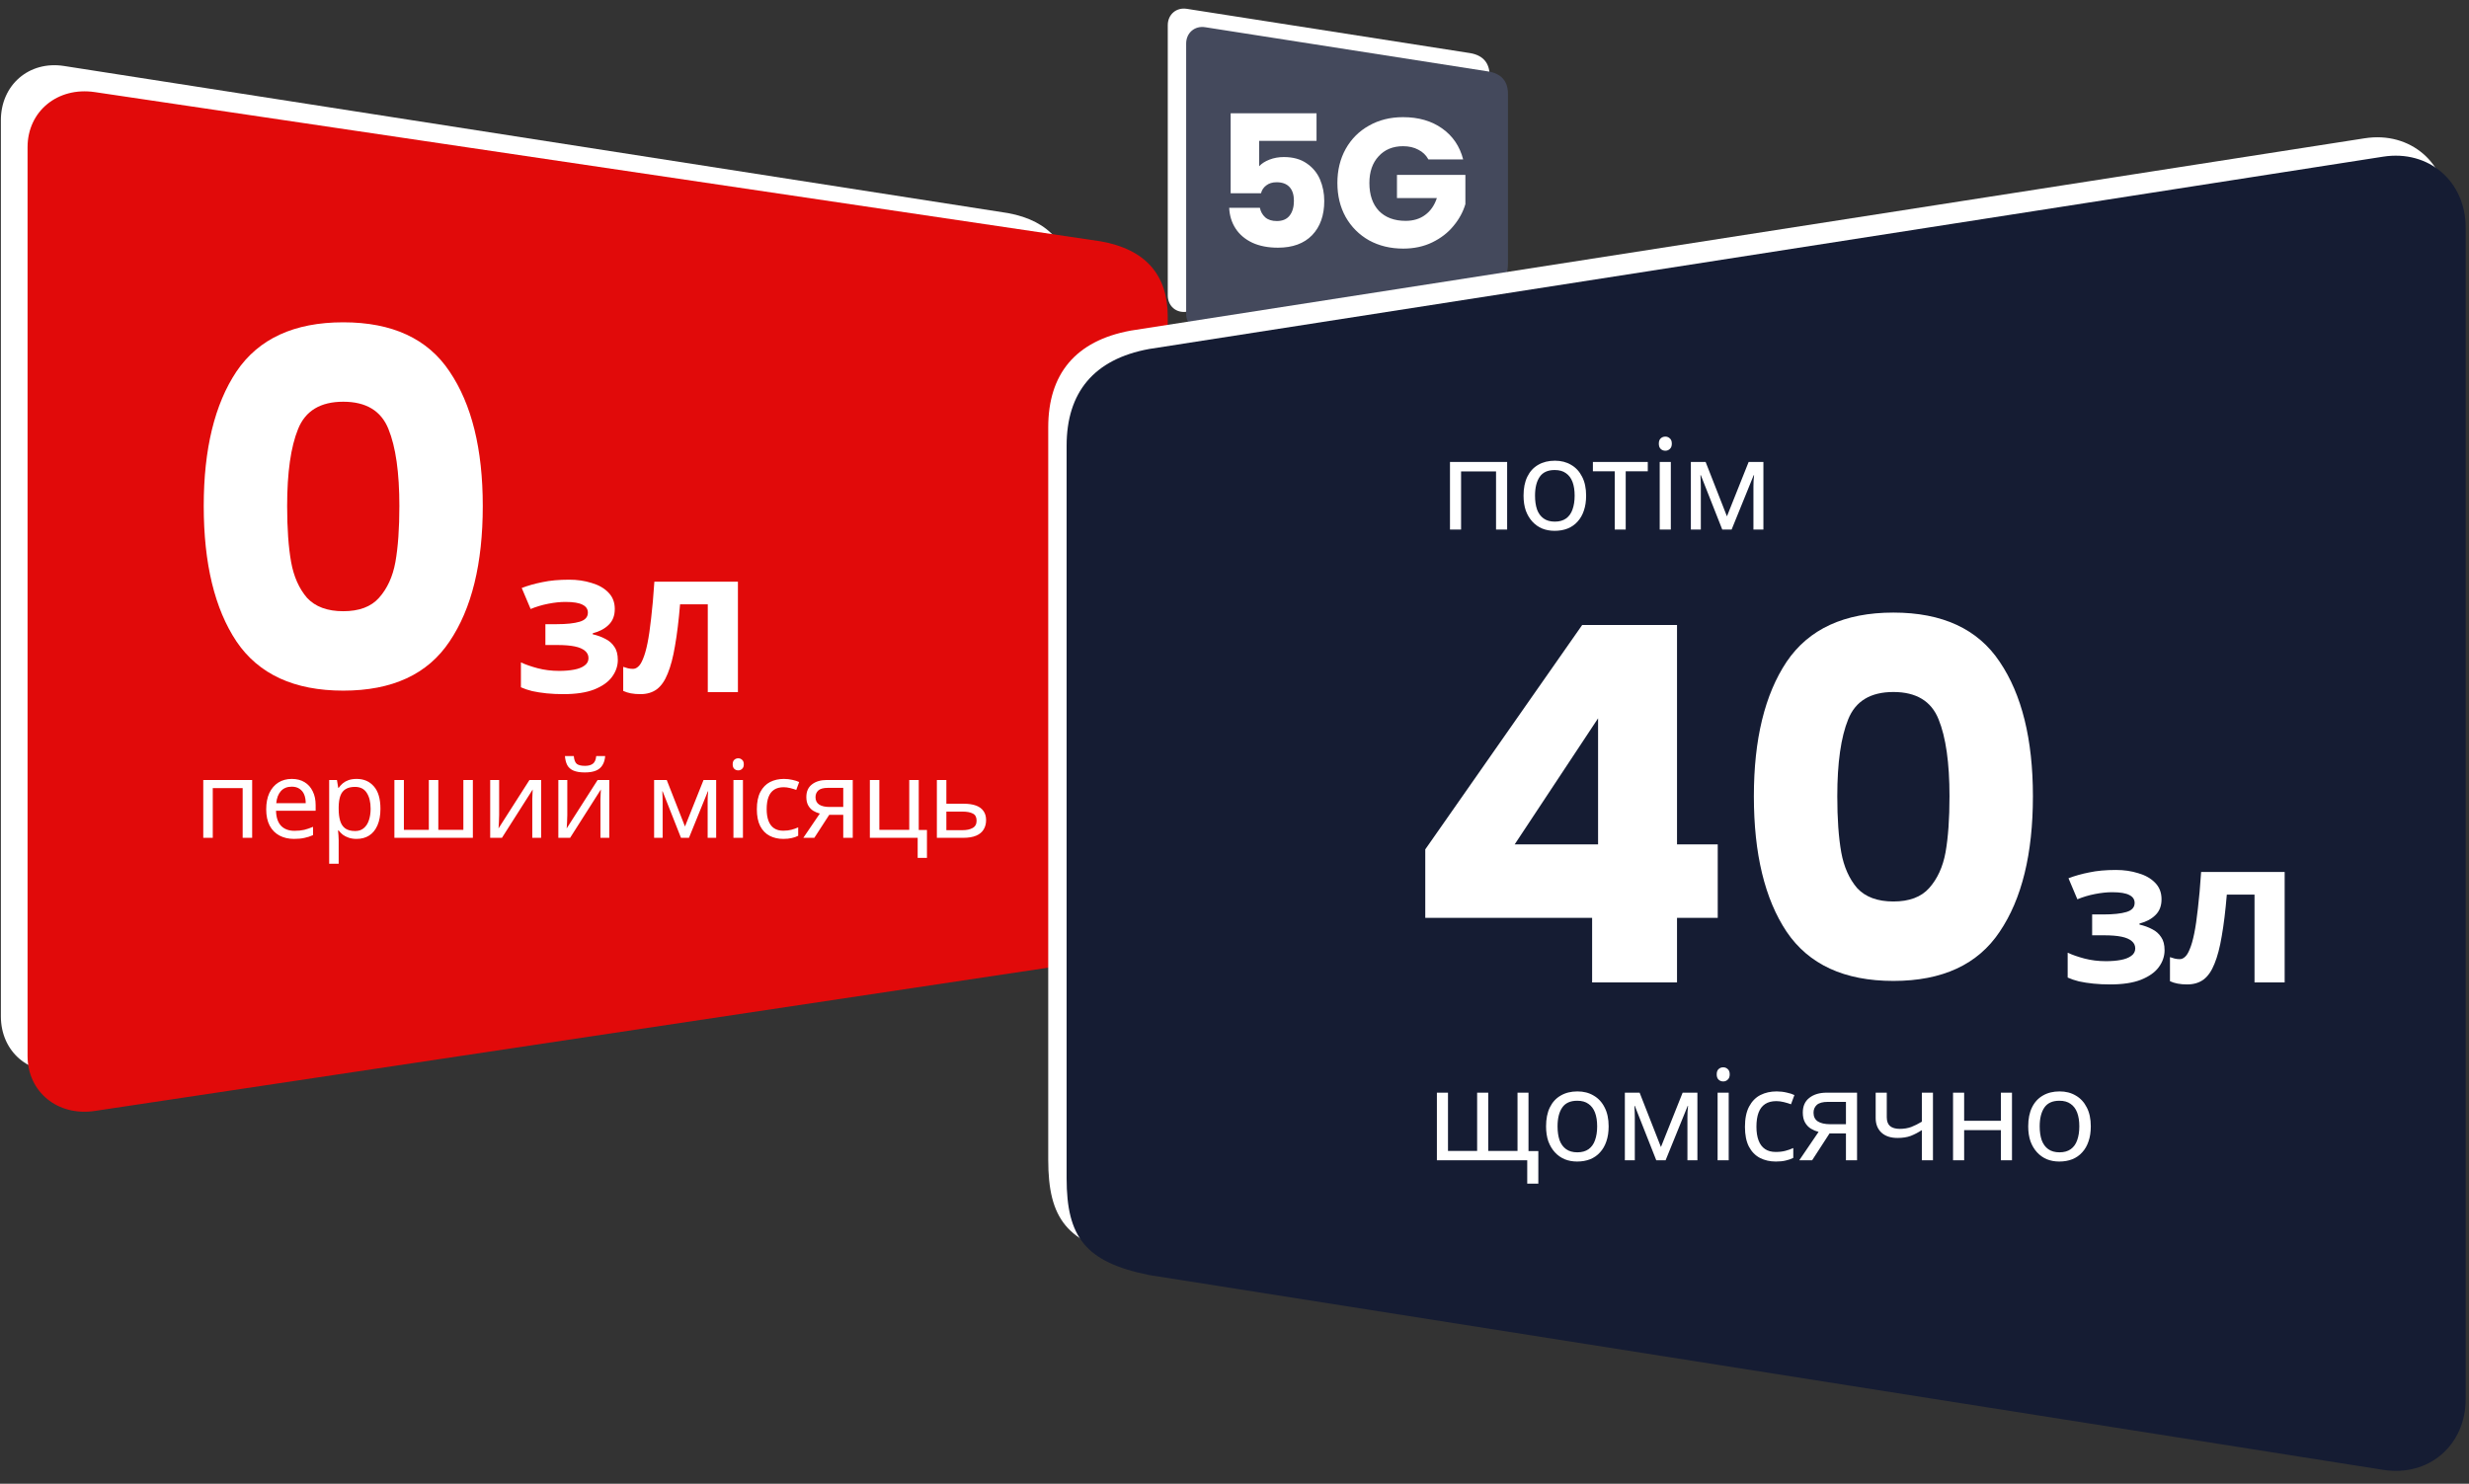
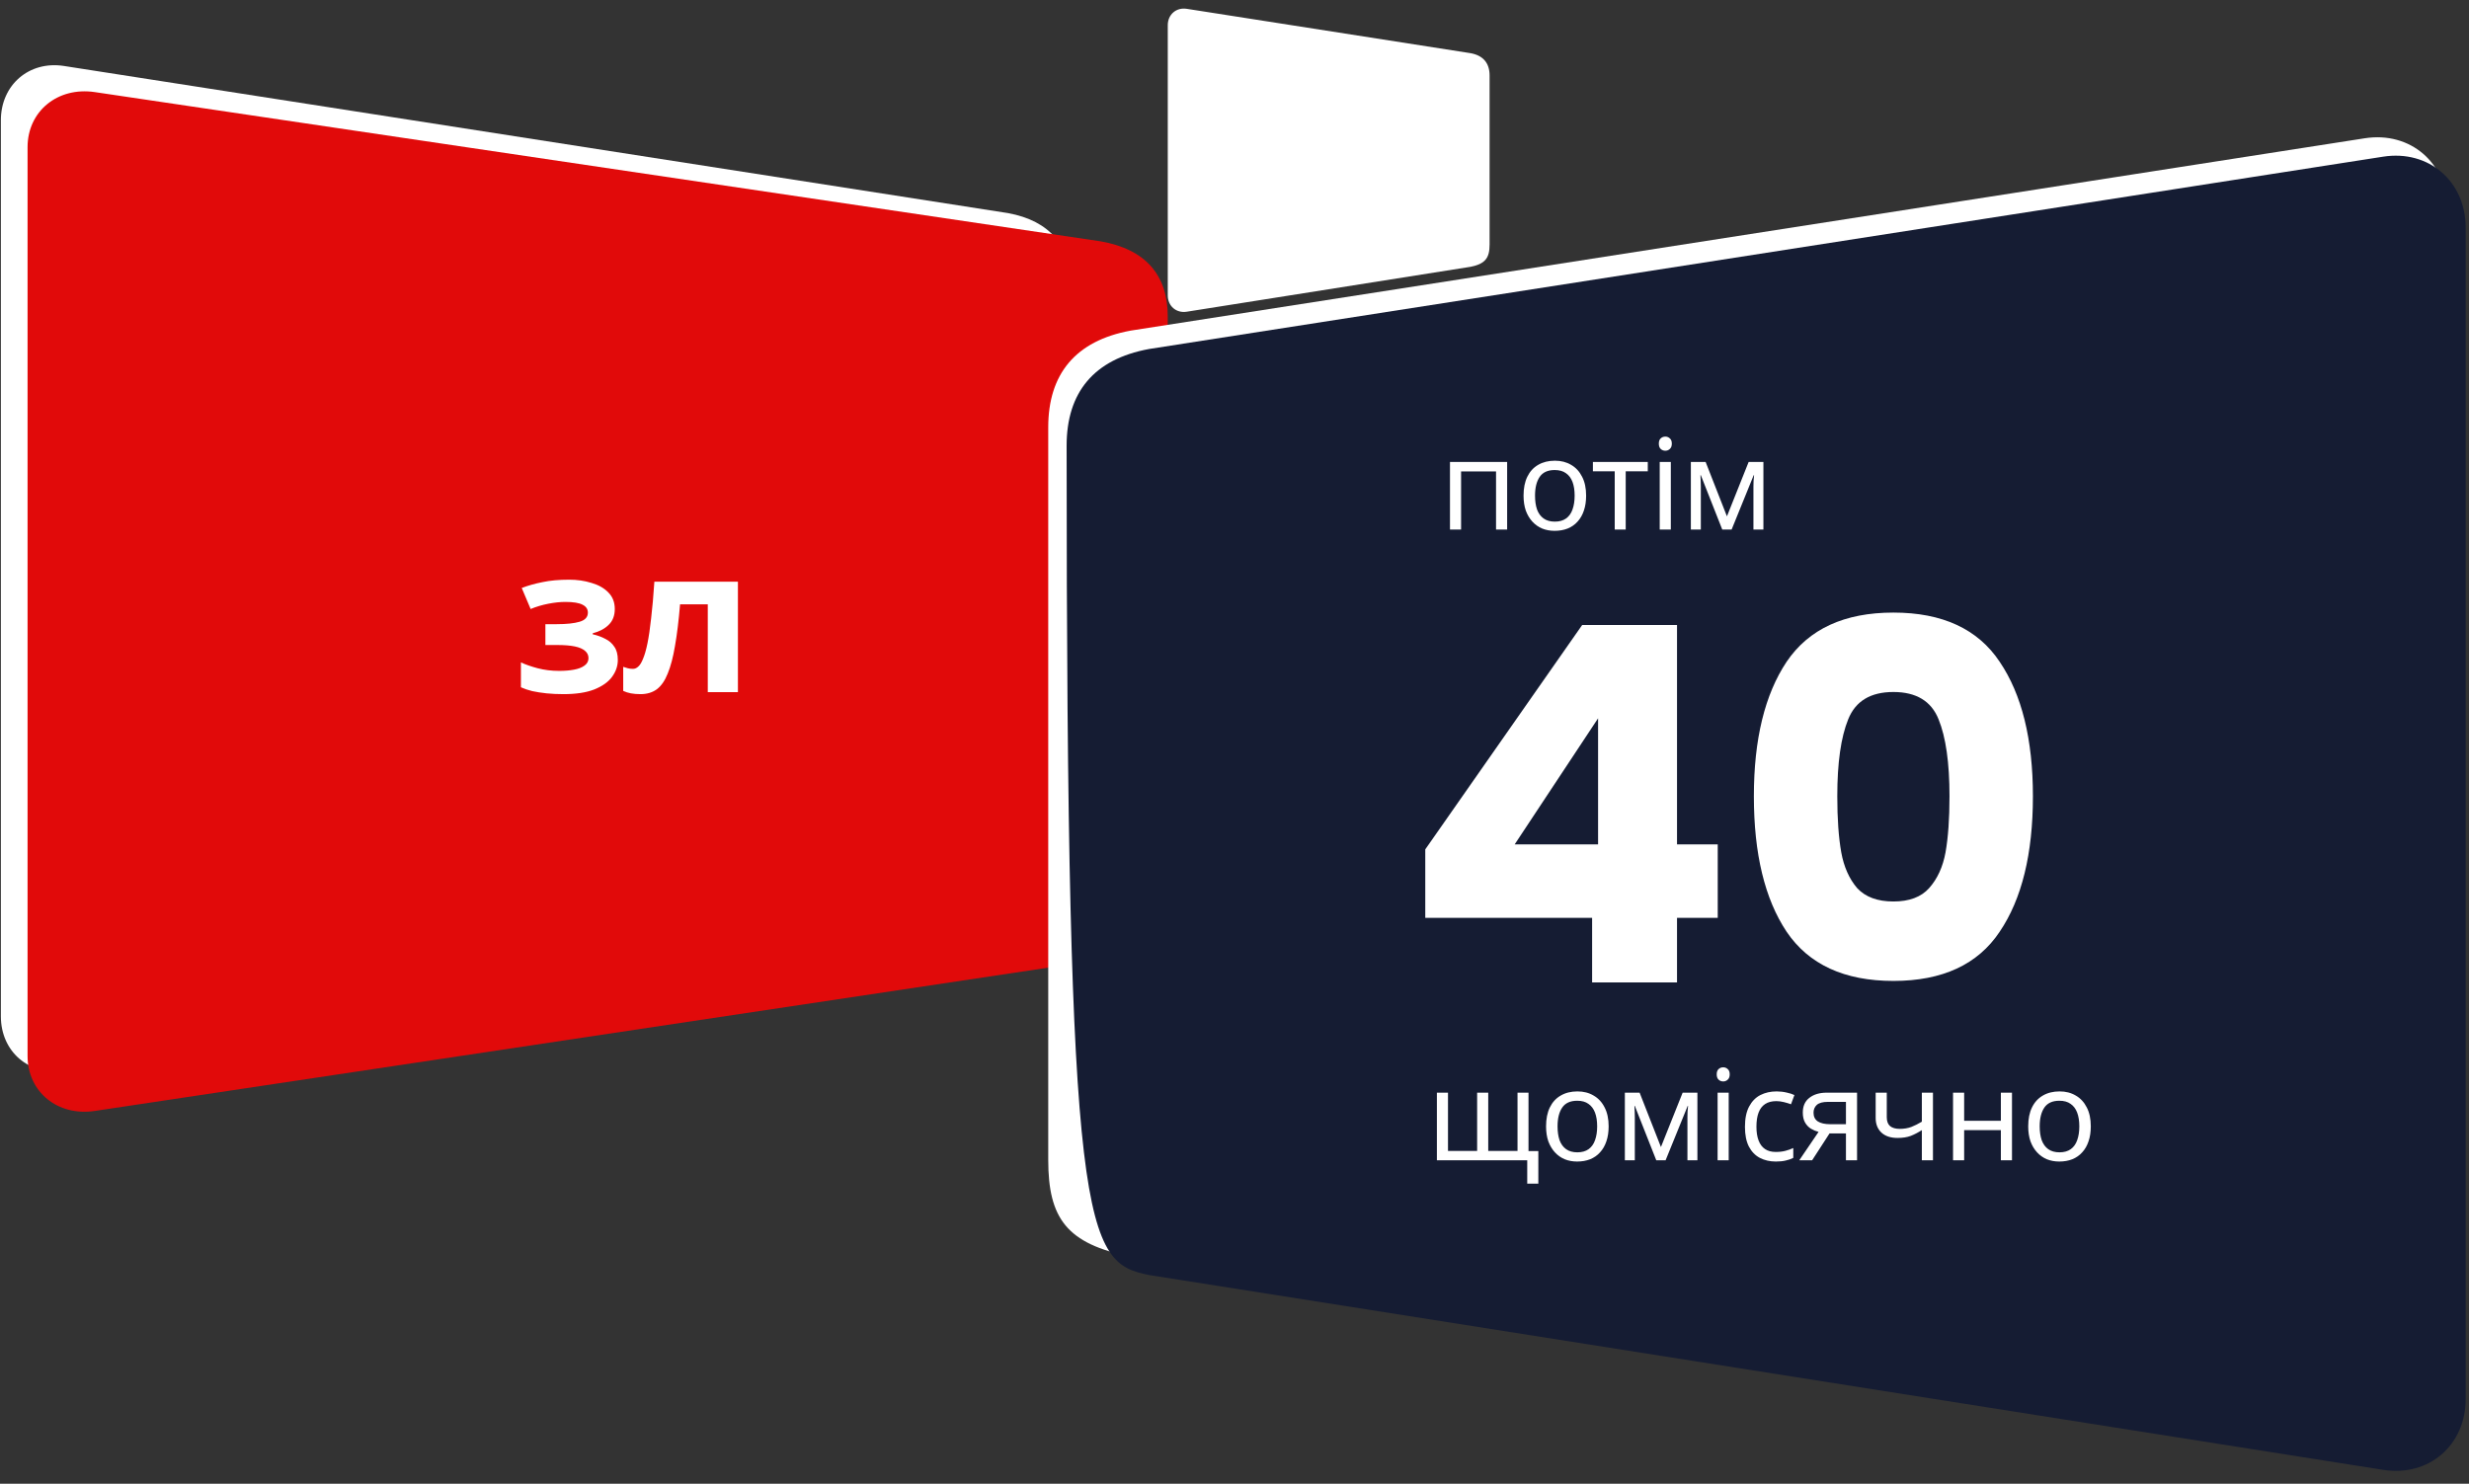
<svg xmlns="http://www.w3.org/2000/svg" width="183" height="110" viewBox="0 0 183 110" fill="none">
  <rect x="0" y="0" width="183" height="110" fill="#333333" stroke="none" />
  <path fill-rule="evenodd" clip-rule="evenodd" d="M4.743 79.362C2.159 79.77 0.065 77.972 0.065 75.345V8.918C0.065 6.291 2.16 4.488 4.744 4.891L74.709 15.798C77.858 16.376 79.387 18.279 79.387 21.284V62.821C79.387 66.157 78.331 67.583 74.711 68.315L4.743 79.362Z" fill="white" />
  <path fill-rule="evenodd" clip-rule="evenodd" d="M87.96 23.11C87.183 23.233 86.554 22.691 86.554 21.898V1.868C86.554 1.076 87.184 0.532 87.961 0.654L109 3.943C109.947 4.117 110.407 4.691 110.407 5.597V18.122C110.407 19.128 110.09 19.558 109.001 19.779L87.96 23.11Z" fill="white" />
-   <path fill-rule="evenodd" clip-rule="evenodd" d="M89.323 24.473C88.547 24.596 87.917 24.054 87.917 23.262V3.231C87.917 2.439 88.547 1.895 89.324 2.017L110.364 5.306C111.311 5.48 111.77 6.054 111.77 6.96V19.485C111.77 20.491 111.453 20.921 110.364 21.142L89.323 24.473Z" fill="#44495C" />
  <path d="M97.58 10.444H93.328V12.325C93.509 12.125 93.764 11.961 94.091 11.834C94.418 11.707 94.772 11.643 95.154 11.643C95.836 11.643 96.399 11.798 96.844 12.107C97.299 12.416 97.63 12.816 97.839 13.306C98.048 13.797 98.153 14.329 98.153 14.901C98.153 15.964 97.853 16.809 97.253 17.436C96.653 18.054 95.808 18.363 94.718 18.363C93.991 18.363 93.359 18.241 92.823 17.995C92.287 17.741 91.874 17.391 91.583 16.946C91.292 16.5 91.133 15.987 91.106 15.405H93.382C93.437 15.687 93.569 15.923 93.778 16.114C93.987 16.296 94.273 16.387 94.636 16.387C95.063 16.387 95.381 16.25 95.59 15.978C95.799 15.705 95.904 15.342 95.904 14.887C95.904 14.442 95.795 14.101 95.577 13.865C95.359 13.629 95.041 13.511 94.623 13.511C94.314 13.511 94.059 13.588 93.859 13.742C93.659 13.888 93.528 14.083 93.464 14.329H91.215V8.399H97.58V10.444ZM105.873 11.821C105.7 11.503 105.451 11.262 105.123 11.098C104.805 10.925 104.428 10.839 103.992 10.839C103.238 10.839 102.634 11.089 102.179 11.589C101.725 12.08 101.498 12.738 101.498 13.565C101.498 14.447 101.734 15.137 102.207 15.637C102.688 16.128 103.347 16.373 104.183 16.373C104.755 16.373 105.237 16.228 105.628 15.937C106.028 15.646 106.318 15.228 106.5 14.683H103.542V12.966H108.613V15.133C108.44 15.714 108.145 16.255 107.727 16.755C107.318 17.255 106.795 17.659 106.159 17.968C105.523 18.277 104.805 18.431 104.006 18.431C103.061 18.431 102.216 18.227 101.47 17.818C100.734 17.4 100.157 16.823 99.739 16.087C99.331 15.351 99.126 14.51 99.126 13.565C99.126 12.62 99.331 11.78 99.739 11.044C100.157 10.299 100.734 9.722 101.47 9.313C102.207 8.895 103.047 8.686 103.992 8.686C105.137 8.686 106.1 8.963 106.882 9.517C107.672 10.071 108.195 10.839 108.449 11.821H105.873Z" fill="white" />
  <path fill-rule="evenodd" clip-rule="evenodd" d="M7.026 82.362C4.274 82.776 2.043 80.951 2.043 78.287V10.912C2.043 8.247 4.275 6.419 7.028 6.828L81.568 17.89C84.923 18.476 86.552 20.406 86.552 23.454V65.584C86.552 68.967 85.427 70.415 81.57 71.156L7.026 82.362Z" fill="#E10A0A" />
  <path fill-rule="evenodd" clip-rule="evenodd" d="M175.276 107.606C178.653 108.14 181.391 105.789 181.391 102.355V15.516C181.391 12.081 178.652 9.725 175.274 10.251L83.809 24.51C79.693 25.265 77.694 27.753 77.694 31.681V85.982C77.694 90.343 79.075 92.208 83.808 93.164L175.276 107.606Z" fill="white" />
-   <path fill-rule="evenodd" clip-rule="evenodd" d="M176.639 108.97C180.016 109.503 182.754 107.152 182.754 103.718V16.879C182.754 13.445 180.016 11.088 176.637 11.615L85.173 25.873C81.056 26.628 79.057 29.116 79.057 33.044V87.345C79.057 91.706 80.438 93.571 85.171 94.528L176.639 108.97Z" fill="#151C33" />
-   <path d="M15.1 37.511C15.1 33.291 15.91 29.967 17.529 27.538C19.173 25.109 21.811 23.895 25.442 23.895C29.073 23.895 31.698 25.109 33.318 27.538C34.962 29.967 35.783 33.291 35.783 37.511C35.783 41.781 34.962 45.13 33.318 47.559C31.698 49.988 29.073 51.202 25.442 51.202C21.811 51.202 19.173 49.988 17.529 47.559C15.91 45.13 15.1 41.781 15.1 37.511ZM29.601 37.511C29.601 35.033 29.331 33.132 28.791 31.807C28.251 30.458 27.135 29.783 25.442 29.783C23.749 29.783 22.633 30.458 22.093 31.807C21.553 33.132 21.283 35.033 21.283 37.511C21.283 39.18 21.381 40.566 21.578 41.67C21.774 42.75 22.166 43.633 22.755 44.32C23.369 44.983 24.264 45.314 25.442 45.314C26.62 45.314 27.503 44.983 28.092 44.32C28.705 43.633 29.11 42.75 29.306 41.67C29.503 40.566 29.601 39.18 29.601 37.511Z" fill="white" />
+   <path fill-rule="evenodd" clip-rule="evenodd" d="M176.639 108.97C180.016 109.503 182.754 107.152 182.754 103.718V16.879C182.754 13.445 180.016 11.088 176.637 11.615L85.173 25.873C81.056 26.628 79.057 29.116 79.057 33.044C79.057 91.706 80.438 93.571 85.171 94.528L176.639 108.97Z" fill="#151C33" />
  <path d="M42.194 42.976C42.783 42.976 43.333 43.056 43.843 43.216C44.363 43.366 44.778 43.601 45.087 43.921C45.407 44.24 45.567 44.65 45.567 45.15C45.567 45.64 45.417 46.03 45.117 46.32C44.828 46.609 44.433 46.819 43.933 46.949V47.024C44.283 47.104 44.598 47.219 44.877 47.369C45.157 47.509 45.377 47.704 45.537 47.954C45.707 48.194 45.792 48.519 45.792 48.928C45.792 49.378 45.647 49.798 45.357 50.188C45.077 50.568 44.638 50.878 44.038 51.118C43.448 51.347 42.688 51.462 41.759 51.462C41.319 51.462 40.904 51.442 40.514 51.403C40.124 51.362 39.77 51.307 39.45 51.237C39.13 51.158 38.85 51.063 38.61 50.953V49.108C38.95 49.268 39.365 49.413 39.855 49.543C40.354 49.673 40.884 49.738 41.444 49.738C41.854 49.738 42.219 49.708 42.538 49.648C42.868 49.588 43.128 49.488 43.318 49.348C43.518 49.208 43.618 49.023 43.618 48.794C43.618 48.574 43.533 48.394 43.363 48.254C43.193 48.104 42.938 47.994 42.599 47.924C42.259 47.854 41.824 47.819 41.294 47.819H40.424V46.275H41.249C41.989 46.275 42.559 46.215 42.958 46.095C43.368 45.975 43.573 45.75 43.573 45.42C43.573 45.16 43.443 44.965 43.183 44.835C42.923 44.695 42.498 44.625 41.909 44.625C41.519 44.625 41.094 44.67 40.634 44.76C40.175 44.85 39.74 44.98 39.33 45.15L38.67 43.591C39.14 43.411 39.655 43.266 40.215 43.156C40.774 43.036 41.434 42.976 42.194 42.976ZM54.694 51.312H52.46V44.805H50.405C50.306 46.005 50.181 47.029 50.031 47.879C49.891 48.719 49.711 49.403 49.491 49.933C49.281 50.463 49.011 50.853 48.681 51.103C48.351 51.343 47.947 51.462 47.467 51.462C47.207 51.462 46.972 51.442 46.762 51.403C46.552 51.362 46.362 51.303 46.192 51.222V49.438C46.302 49.478 46.417 49.513 46.537 49.543C46.657 49.573 46.782 49.588 46.912 49.588C47.052 49.588 47.182 49.533 47.302 49.423C47.432 49.313 47.552 49.118 47.662 48.839C47.782 48.559 47.892 48.174 47.992 47.684C48.091 47.194 48.181 46.58 48.261 45.84C48.351 45.09 48.431 44.185 48.501 43.126H54.694V51.312Z" fill="white" />
-   <path d="M18.69 57.826V62.114H17.986V58.426H15.77V62.114H15.066V57.826H18.69ZM21.627 57.746C21.995 57.746 22.309 57.826 22.571 57.986C22.837 58.146 23.04 58.373 23.179 58.666C23.323 58.954 23.395 59.293 23.395 59.682V60.106H20.459C20.469 60.592 20.592 60.962 20.827 61.218C21.067 61.469 21.4 61.594 21.827 61.594C22.099 61.594 22.339 61.57 22.547 61.522C22.76 61.469 22.979 61.394 23.203 61.298V61.914C22.984 62.01 22.768 62.08 22.555 62.122C22.341 62.17 22.088 62.194 21.795 62.194C21.389 62.194 21.029 62.112 20.715 61.946C20.405 61.781 20.163 61.536 19.987 61.21C19.816 60.88 19.731 60.477 19.731 60.002C19.731 59.533 19.808 59.13 19.963 58.794C20.123 58.458 20.344 58.2 20.627 58.018C20.915 57.837 21.248 57.746 21.627 57.746ZM21.619 58.322C21.283 58.322 21.016 58.432 20.819 58.65C20.627 58.864 20.512 59.162 20.475 59.546H22.659C22.659 59.301 22.621 59.088 22.547 58.906C22.472 58.725 22.357 58.584 22.203 58.482C22.053 58.376 21.859 58.322 21.619 58.322ZM26.438 57.746C26.966 57.746 27.39 57.93 27.71 58.298C28.035 58.666 28.198 59.221 28.198 59.962C28.198 60.448 28.123 60.858 27.974 61.194C27.83 61.525 27.625 61.776 27.358 61.946C27.097 62.112 26.788 62.194 26.43 62.194C26.212 62.194 26.017 62.165 25.846 62.106C25.675 62.048 25.529 61.973 25.406 61.882C25.289 61.786 25.188 61.682 25.102 61.57H25.054C25.065 61.661 25.076 61.776 25.086 61.914C25.097 62.053 25.102 62.173 25.102 62.274V64.034H24.398V57.826H24.974L25.07 58.41H25.102C25.188 58.288 25.289 58.176 25.406 58.074C25.529 57.973 25.673 57.893 25.838 57.834C26.009 57.776 26.209 57.746 26.438 57.746ZM26.31 58.338C26.022 58.338 25.79 58.394 25.614 58.506C25.438 58.613 25.31 58.776 25.23 58.994C25.15 59.213 25.108 59.49 25.102 59.826V59.962C25.102 60.314 25.14 60.613 25.214 60.858C25.289 61.104 25.414 61.29 25.59 61.418C25.771 61.546 26.017 61.61 26.326 61.61C26.587 61.61 26.801 61.538 26.966 61.394C27.137 61.25 27.262 61.056 27.342 60.81C27.427 60.56 27.47 60.274 27.47 59.954C27.47 59.464 27.374 59.072 27.182 58.778C26.995 58.485 26.705 58.338 26.31 58.338ZM35.048 57.826V62.114H29.232V57.826H29.936V61.522H31.784V57.826H32.488V61.522H34.344V57.826H35.048ZM36.996 60.442C36.996 60.49 36.993 60.56 36.988 60.65C36.988 60.736 36.985 60.829 36.98 60.93C36.974 61.026 36.969 61.12 36.964 61.21C36.958 61.296 36.953 61.365 36.948 61.418L39.244 57.826H40.108V62.114H39.452V59.586C39.452 59.501 39.452 59.389 39.452 59.25C39.457 59.112 39.462 58.976 39.468 58.842C39.473 58.704 39.478 58.6 39.484 58.53L37.204 62.114H36.332V57.826H36.996V60.442ZM44.856 56.05C44.835 56.317 44.768 56.541 44.656 56.722C44.55 56.904 44.389 57.04 44.176 57.13C43.963 57.221 43.685 57.266 43.344 57.266C42.998 57.266 42.718 57.221 42.504 57.13C42.296 57.04 42.144 56.906 42.048 56.73C41.952 56.549 41.894 56.322 41.872 56.05H42.528C42.555 56.338 42.63 56.533 42.752 56.634C42.88 56.73 43.083 56.778 43.36 56.778C43.605 56.778 43.797 56.728 43.936 56.626C44.08 56.52 44.166 56.328 44.192 56.05H44.856ZM42.048 60.442C42.048 60.49 42.045 60.56 42.04 60.65C42.04 60.736 42.038 60.829 42.032 60.93C42.027 61.026 42.022 61.12 42.016 61.21C42.011 61.296 42.005 61.365 42 61.418L44.296 57.826H45.16V62.114H44.504V59.586C44.504 59.501 44.504 59.389 44.504 59.25C44.51 59.112 44.515 58.976 44.52 58.842C44.526 58.704 44.531 58.6 44.536 58.53L42.256 62.114H41.384V57.826H42.048V60.442ZM53.082 57.826V62.114H52.45V59.378C52.45 59.266 52.452 59.149 52.458 59.026C52.468 58.904 52.479 58.784 52.49 58.666H52.466L51.066 62.114H50.474L49.114 58.666H49.09C49.1 58.784 49.106 58.904 49.106 59.026C49.111 59.149 49.114 59.274 49.114 59.402V62.114H48.482V57.826H49.418L50.77 61.274L52.146 57.826H53.082ZM55.066 57.826V62.114H54.362V57.826H55.066ZM54.722 56.218C54.829 56.218 54.922 56.256 55.002 56.33C55.088 56.4 55.13 56.512 55.13 56.666C55.13 56.816 55.088 56.928 55.002 57.002C54.922 57.077 54.829 57.114 54.722 57.114C54.605 57.114 54.506 57.077 54.426 57.002C54.346 56.928 54.306 56.816 54.306 56.666C54.306 56.512 54.346 56.4 54.426 56.33C54.506 56.256 54.605 56.218 54.722 56.218ZM58.057 62.194C57.678 62.194 57.34 62.117 57.041 61.962C56.748 61.808 56.516 61.568 56.345 61.242C56.18 60.917 56.097 60.501 56.097 59.994C56.097 59.466 56.185 59.037 56.361 58.706C56.537 58.376 56.774 58.133 57.073 57.978C57.377 57.824 57.721 57.746 58.105 57.746C58.324 57.746 58.534 57.77 58.737 57.818C58.94 57.861 59.105 57.914 59.233 57.978L59.017 58.562C58.889 58.514 58.74 58.469 58.569 58.426C58.398 58.384 58.238 58.362 58.089 58.362C57.801 58.362 57.564 58.424 57.377 58.546C57.19 58.669 57.052 58.85 56.961 59.09C56.87 59.33 56.825 59.629 56.825 59.986C56.825 60.328 56.87 60.618 56.961 60.858C57.052 61.098 57.188 61.28 57.369 61.402C57.55 61.525 57.777 61.586 58.049 61.586C58.284 61.586 58.489 61.562 58.665 61.514C58.846 61.466 59.012 61.408 59.161 61.338V61.962C59.017 62.037 58.857 62.093 58.681 62.13C58.51 62.173 58.302 62.194 58.057 62.194ZM60.357 62.114H59.541L60.765 60.314C60.599 60.272 60.439 60.205 60.285 60.114C60.13 60.018 60.005 59.888 59.909 59.722C59.813 59.552 59.765 59.341 59.765 59.09C59.765 58.68 59.903 58.368 60.181 58.154C60.458 57.936 60.826 57.826 61.285 57.826H63.205V62.114H62.501V60.41H61.461L60.357 62.114ZM60.445 59.098C60.445 59.344 60.535 59.528 60.717 59.65C60.903 59.768 61.162 59.826 61.493 59.826H62.501V58.41H61.357C61.031 58.41 60.797 58.474 60.653 58.602C60.514 58.73 60.445 58.896 60.445 59.098ZM68.705 63.602H68.017V62.114H64.473V57.826H65.177V61.522H67.393V57.826H68.097V61.53H68.705V63.602ZM71.416 59.586C71.789 59.586 72.099 59.632 72.344 59.722C72.589 59.813 72.773 59.949 72.896 60.13C73.024 60.306 73.088 60.53 73.088 60.802C73.088 61.069 73.027 61.301 72.904 61.498C72.787 61.696 72.603 61.848 72.352 61.954C72.101 62.061 71.779 62.114 71.384 62.114H69.44V57.826H70.144V59.586H71.416ZM72.384 60.842C72.384 60.581 72.291 60.405 72.104 60.314C71.923 60.218 71.667 60.17 71.336 60.17H70.144V61.546H71.352C71.651 61.546 71.896 61.493 72.088 61.386C72.285 61.28 72.384 61.098 72.384 60.842Z" fill="white" />
  <path d="M105.64 68.049V62.97L117.27 46.335H124.299V62.602H127.317V68.049H124.299V72.833H118.006V68.049H105.64ZM118.448 53.254L112.265 62.602H118.448V53.254ZM129.995 59.032C129.995 54.812 130.804 51.487 132.424 49.059C134.068 46.63 136.705 45.415 140.336 45.415C143.967 45.415 146.593 46.63 148.212 49.059C149.856 51.487 150.678 54.812 150.678 59.032C150.678 63.301 149.856 66.65 148.212 69.079C146.593 71.508 143.967 72.723 140.336 72.723C136.705 72.723 134.068 71.508 132.424 69.079C130.804 66.65 129.995 63.301 129.995 59.032ZM144.495 59.032C144.495 56.554 144.225 54.653 143.685 53.328C143.146 51.978 142.029 51.303 140.336 51.303C138.643 51.303 137.527 51.978 136.987 53.328C136.447 54.653 136.178 56.554 136.178 59.032C136.178 60.7 136.276 62.087 136.472 63.191C136.668 64.27 137.061 65.153 137.65 65.841C138.263 66.503 139.159 66.834 140.336 66.834C141.514 66.834 142.397 66.503 142.986 65.841C143.599 65.153 144.004 64.27 144.201 63.191C144.397 62.087 144.495 60.7 144.495 59.032Z" fill="white" />
-   <path d="M156.837 64.496C157.427 64.496 157.977 64.576 158.486 64.736C159.006 64.886 159.421 65.121 159.731 65.441C160.051 65.761 160.211 66.171 160.211 66.671C160.211 67.16 160.061 67.55 159.761 67.84C159.471 68.13 159.076 68.34 158.576 68.47V68.545C158.926 68.625 159.241 68.74 159.521 68.89C159.801 69.03 160.021 69.225 160.181 69.474C160.351 69.714 160.436 70.039 160.436 70.449C160.436 70.899 160.291 71.319 160.001 71.709C159.721 72.088 159.281 72.398 158.681 72.638C158.092 72.868 157.332 72.983 156.402 72.983C155.963 72.983 155.548 72.963 155.158 72.923C154.768 72.883 154.413 72.828 154.093 72.758C153.773 72.678 153.494 72.583 153.254 72.473V70.629C153.594 70.789 154.008 70.934 154.498 71.064C154.998 71.194 155.528 71.259 156.087 71.259C156.497 71.259 156.862 71.229 157.182 71.169C157.512 71.109 157.772 71.009 157.962 70.869C158.162 70.729 158.262 70.544 158.262 70.314C158.262 70.094 158.177 69.914 158.007 69.774C157.837 69.624 157.582 69.514 157.242 69.444C156.902 69.374 156.467 69.34 155.938 69.34H155.068V67.795H155.893C156.632 67.795 157.202 67.735 157.602 67.615C158.012 67.495 158.217 67.27 158.217 66.941C158.217 66.681 158.087 66.486 157.827 66.356C157.567 66.216 157.142 66.146 156.552 66.146C156.162 66.146 155.738 66.191 155.278 66.281C154.818 66.371 154.383 66.501 153.973 66.671L153.314 65.111C153.783 64.931 154.298 64.786 154.858 64.677C155.418 64.556 156.077 64.496 156.837 64.496ZM169.337 72.833H167.103V66.326H165.049C164.949 67.525 164.824 68.55 164.674 69.4C164.534 70.239 164.354 70.924 164.134 71.454C163.924 71.983 163.655 72.373 163.325 72.623C162.995 72.863 162.59 72.983 162.11 72.983C161.85 72.983 161.615 72.963 161.406 72.923C161.196 72.883 161.006 72.823 160.836 72.743V70.959C160.946 70.999 161.061 71.034 161.181 71.064C161.301 71.094 161.426 71.109 161.555 71.109C161.695 71.109 161.825 71.054 161.945 70.944C162.075 70.834 162.195 70.639 162.305 70.359C162.425 70.079 162.535 69.694 162.635 69.204C162.735 68.715 162.825 68.1 162.905 67.36C162.995 66.611 163.075 65.706 163.145 64.647H169.337V72.833Z" fill="white" />
  <path d="M111.708 34.248V39.261H110.885V34.95H108.294V39.261H107.471V34.248H111.708ZM117.562 36.745C117.562 37.163 117.506 37.534 117.394 37.858C117.288 38.176 117.132 38.447 116.926 38.672C116.727 38.896 116.48 39.068 116.187 39.186C115.901 39.298 115.579 39.354 115.224 39.354C114.894 39.354 114.588 39.298 114.308 39.186C114.027 39.068 113.784 38.896 113.578 38.672C113.372 38.447 113.21 38.176 113.092 37.858C112.98 37.534 112.924 37.163 112.924 36.745C112.924 36.19 113.017 35.723 113.204 35.342C113.391 34.956 113.659 34.663 114.008 34.463C114.358 34.258 114.772 34.155 115.252 34.155C115.707 34.155 116.106 34.258 116.449 34.463C116.798 34.663 117.069 34.956 117.263 35.342C117.462 35.723 117.562 36.19 117.562 36.745ZM113.775 36.745C113.775 37.138 113.824 37.481 113.924 37.774C114.03 38.061 114.192 38.282 114.411 38.438C114.629 38.594 114.906 38.672 115.243 38.672C115.579 38.672 115.857 38.594 116.075 38.438C116.293 38.282 116.452 38.061 116.552 37.774C116.658 37.481 116.711 37.138 116.711 36.745C116.711 36.346 116.658 36.006 116.552 35.726C116.446 35.445 116.284 35.23 116.066 35.081C115.854 34.925 115.576 34.847 115.233 34.847C114.722 34.847 114.351 35.015 114.121 35.352C113.89 35.688 113.775 36.153 113.775 36.745ZM122.132 34.94H120.496V39.261H119.682V34.94H118.064V34.248H122.132V34.94ZM123.84 34.248V39.261H123.017V34.248H123.84ZM123.438 32.369C123.562 32.369 123.671 32.412 123.765 32.499C123.865 32.581 123.914 32.712 123.914 32.892C123.914 33.067 123.865 33.198 123.765 33.285C123.671 33.372 123.562 33.416 123.438 33.416C123.3 33.416 123.185 33.372 123.092 33.285C122.998 33.198 122.951 33.067 122.951 32.892C122.951 32.712 122.998 32.581 123.092 32.499C123.185 32.412 123.3 32.369 123.438 32.369ZM130.702 34.248V39.261H129.963V36.062C129.963 35.932 129.966 35.794 129.973 35.651C129.985 35.508 129.997 35.367 130.01 35.23H129.982L128.345 39.261H127.653L126.064 35.23H126.036C126.048 35.367 126.054 35.508 126.054 35.651C126.06 35.794 126.064 35.941 126.064 36.09V39.261H125.325V34.248H126.419L127.999 38.279L129.608 34.248H130.702Z" fill="white" />
  <path d="M113.291 81.007V85.337H114.02V87.75H113.197V86.019H106.501V81.007H107.324V85.328H109.484V81.007H110.307V85.328H112.477V81.007H113.291ZM119.231 83.504C119.231 83.922 119.175 84.293 119.063 84.617C118.957 84.935 118.801 85.206 118.595 85.43C118.396 85.655 118.15 85.826 117.857 85.945C117.57 86.057 117.249 86.113 116.893 86.113C116.563 86.113 116.257 86.057 115.977 85.945C115.696 85.826 115.453 85.655 115.247 85.43C115.042 85.206 114.88 84.935 114.761 84.617C114.649 84.293 114.593 83.922 114.593 83.504C114.593 82.949 114.686 82.481 114.873 82.101C115.06 81.715 115.328 81.422 115.678 81.222C116.027 81.016 116.441 80.914 116.921 80.914C117.376 80.914 117.775 81.016 118.118 81.222C118.467 81.422 118.739 81.715 118.932 82.101C119.131 82.481 119.231 82.949 119.231 83.504ZM115.444 83.504C115.444 83.897 115.494 84.24 115.593 84.533C115.699 84.819 115.862 85.041 116.08 85.197C116.298 85.352 116.575 85.43 116.912 85.43C117.249 85.43 117.526 85.352 117.744 85.197C117.962 85.041 118.121 84.819 118.221 84.533C118.327 84.24 118.38 83.897 118.38 83.504C118.38 83.105 118.327 82.765 118.221 82.485C118.115 82.204 117.953 81.989 117.735 81.839C117.523 81.683 117.246 81.606 116.903 81.606C116.391 81.606 116.02 81.774 115.79 82.111C115.559 82.447 115.444 82.912 115.444 83.504ZM125.81 81.007V86.019H125.071V82.821C125.071 82.69 125.074 82.553 125.08 82.41C125.093 82.266 125.105 82.126 125.118 81.989H125.09L123.453 86.019H122.761L121.171 81.989H121.143C121.156 82.126 121.162 82.266 121.162 82.41C121.168 82.553 121.171 82.7 121.171 82.849V86.019H120.433V81.007H121.527L123.107 85.038L124.716 81.007H125.81ZM128.13 81.007V86.019H127.307V81.007H128.13ZM127.728 79.127C127.852 79.127 127.962 79.171 128.055 79.258C128.155 79.339 128.205 79.47 128.205 79.651C128.205 79.826 128.155 79.957 128.055 80.044C127.962 80.131 127.852 80.175 127.728 80.175C127.591 80.175 127.475 80.131 127.382 80.044C127.288 79.957 127.241 79.826 127.241 79.651C127.241 79.47 127.288 79.339 127.382 79.258C127.475 79.171 127.591 79.127 127.728 79.127ZM131.626 86.113C131.183 86.113 130.787 86.023 130.438 85.842C130.095 85.661 129.824 85.38 129.624 85C129.431 84.62 129.334 84.134 129.334 83.541C129.334 82.924 129.437 82.422 129.643 82.036C129.849 81.649 130.126 81.365 130.475 81.185C130.831 81.004 131.233 80.914 131.682 80.914C131.937 80.914 132.184 80.942 132.42 80.998C132.657 81.048 132.851 81.11 133 81.185L132.748 81.867C132.598 81.811 132.424 81.758 132.224 81.708C132.025 81.659 131.838 81.634 131.663 81.634C131.326 81.634 131.049 81.705 130.831 81.849C130.612 81.992 130.45 82.204 130.344 82.485C130.238 82.765 130.185 83.114 130.185 83.532C130.185 83.931 130.238 84.271 130.344 84.551C130.45 84.832 130.609 85.044 130.821 85.187C131.033 85.331 131.298 85.402 131.616 85.402C131.891 85.402 132.131 85.374 132.336 85.318C132.548 85.262 132.742 85.194 132.916 85.112V85.842C132.748 85.929 132.561 85.995 132.355 86.038C132.156 86.088 131.912 86.113 131.626 86.113ZM134.314 86.019H133.36L134.791 83.915C134.598 83.865 134.411 83.788 134.23 83.682C134.049 83.569 133.902 83.417 133.79 83.223C133.678 83.024 133.622 82.778 133.622 82.485C133.622 82.005 133.784 81.64 134.108 81.391C134.432 81.135 134.863 81.007 135.399 81.007H137.643V86.019H136.82V84.028H135.604L134.314 86.019ZM134.417 82.494C134.417 82.781 134.523 82.996 134.735 83.139C134.953 83.276 135.255 83.345 135.642 83.345H136.82V81.69H135.483C135.103 81.69 134.828 81.764 134.66 81.914C134.498 82.064 134.417 82.257 134.417 82.494ZM139.846 82.831C139.846 83.124 139.927 83.342 140.089 83.485C140.258 83.622 140.498 83.691 140.809 83.691C141.121 83.691 141.405 83.644 141.66 83.551C141.916 83.451 142.178 83.32 142.446 83.158V81.007H143.269V86.019H142.446V83.784C142.165 83.965 141.888 84.109 141.614 84.215C141.346 84.314 141.021 84.364 140.641 84.364C140.13 84.364 139.731 84.23 139.444 83.962C139.164 83.694 139.023 83.336 139.023 82.887V81.007H139.846V82.831ZM145.581 81.007V83.093H148.303V81.007H149.126V86.019H148.303V83.784H145.581V86.019H144.758V81.007H145.581ZM154.968 83.504C154.968 83.922 154.912 84.293 154.799 84.617C154.693 84.935 154.538 85.206 154.332 85.43C154.132 85.655 153.886 85.826 153.593 85.945C153.306 86.057 152.985 86.113 152.63 86.113C152.299 86.113 151.994 86.057 151.713 85.945C151.433 85.826 151.19 85.655 150.984 85.43C150.778 85.206 150.616 84.935 150.498 84.617C150.386 84.293 150.329 83.922 150.329 83.504C150.329 82.949 150.423 82.481 150.61 82.101C150.797 81.715 151.065 81.422 151.414 81.222C151.763 81.016 152.178 80.914 152.658 80.914C153.113 80.914 153.512 81.016 153.855 81.222C154.204 81.422 154.475 81.715 154.669 82.101C154.868 82.481 154.968 82.949 154.968 83.504ZM151.18 83.504C151.18 83.897 151.23 84.24 151.33 84.533C151.436 84.819 151.598 85.041 151.816 85.197C152.035 85.352 152.312 85.43 152.649 85.43C152.985 85.43 153.263 85.352 153.481 85.197C153.699 85.041 153.858 84.819 153.958 84.533C154.064 84.24 154.117 83.897 154.117 83.504C154.117 83.105 154.064 82.765 153.958 82.485C153.852 82.204 153.69 81.989 153.472 81.839C153.26 81.683 152.982 81.606 152.639 81.606C152.128 81.606 151.757 81.774 151.526 82.111C151.296 82.447 151.18 82.912 151.18 83.504Z" fill="white" />
</svg>